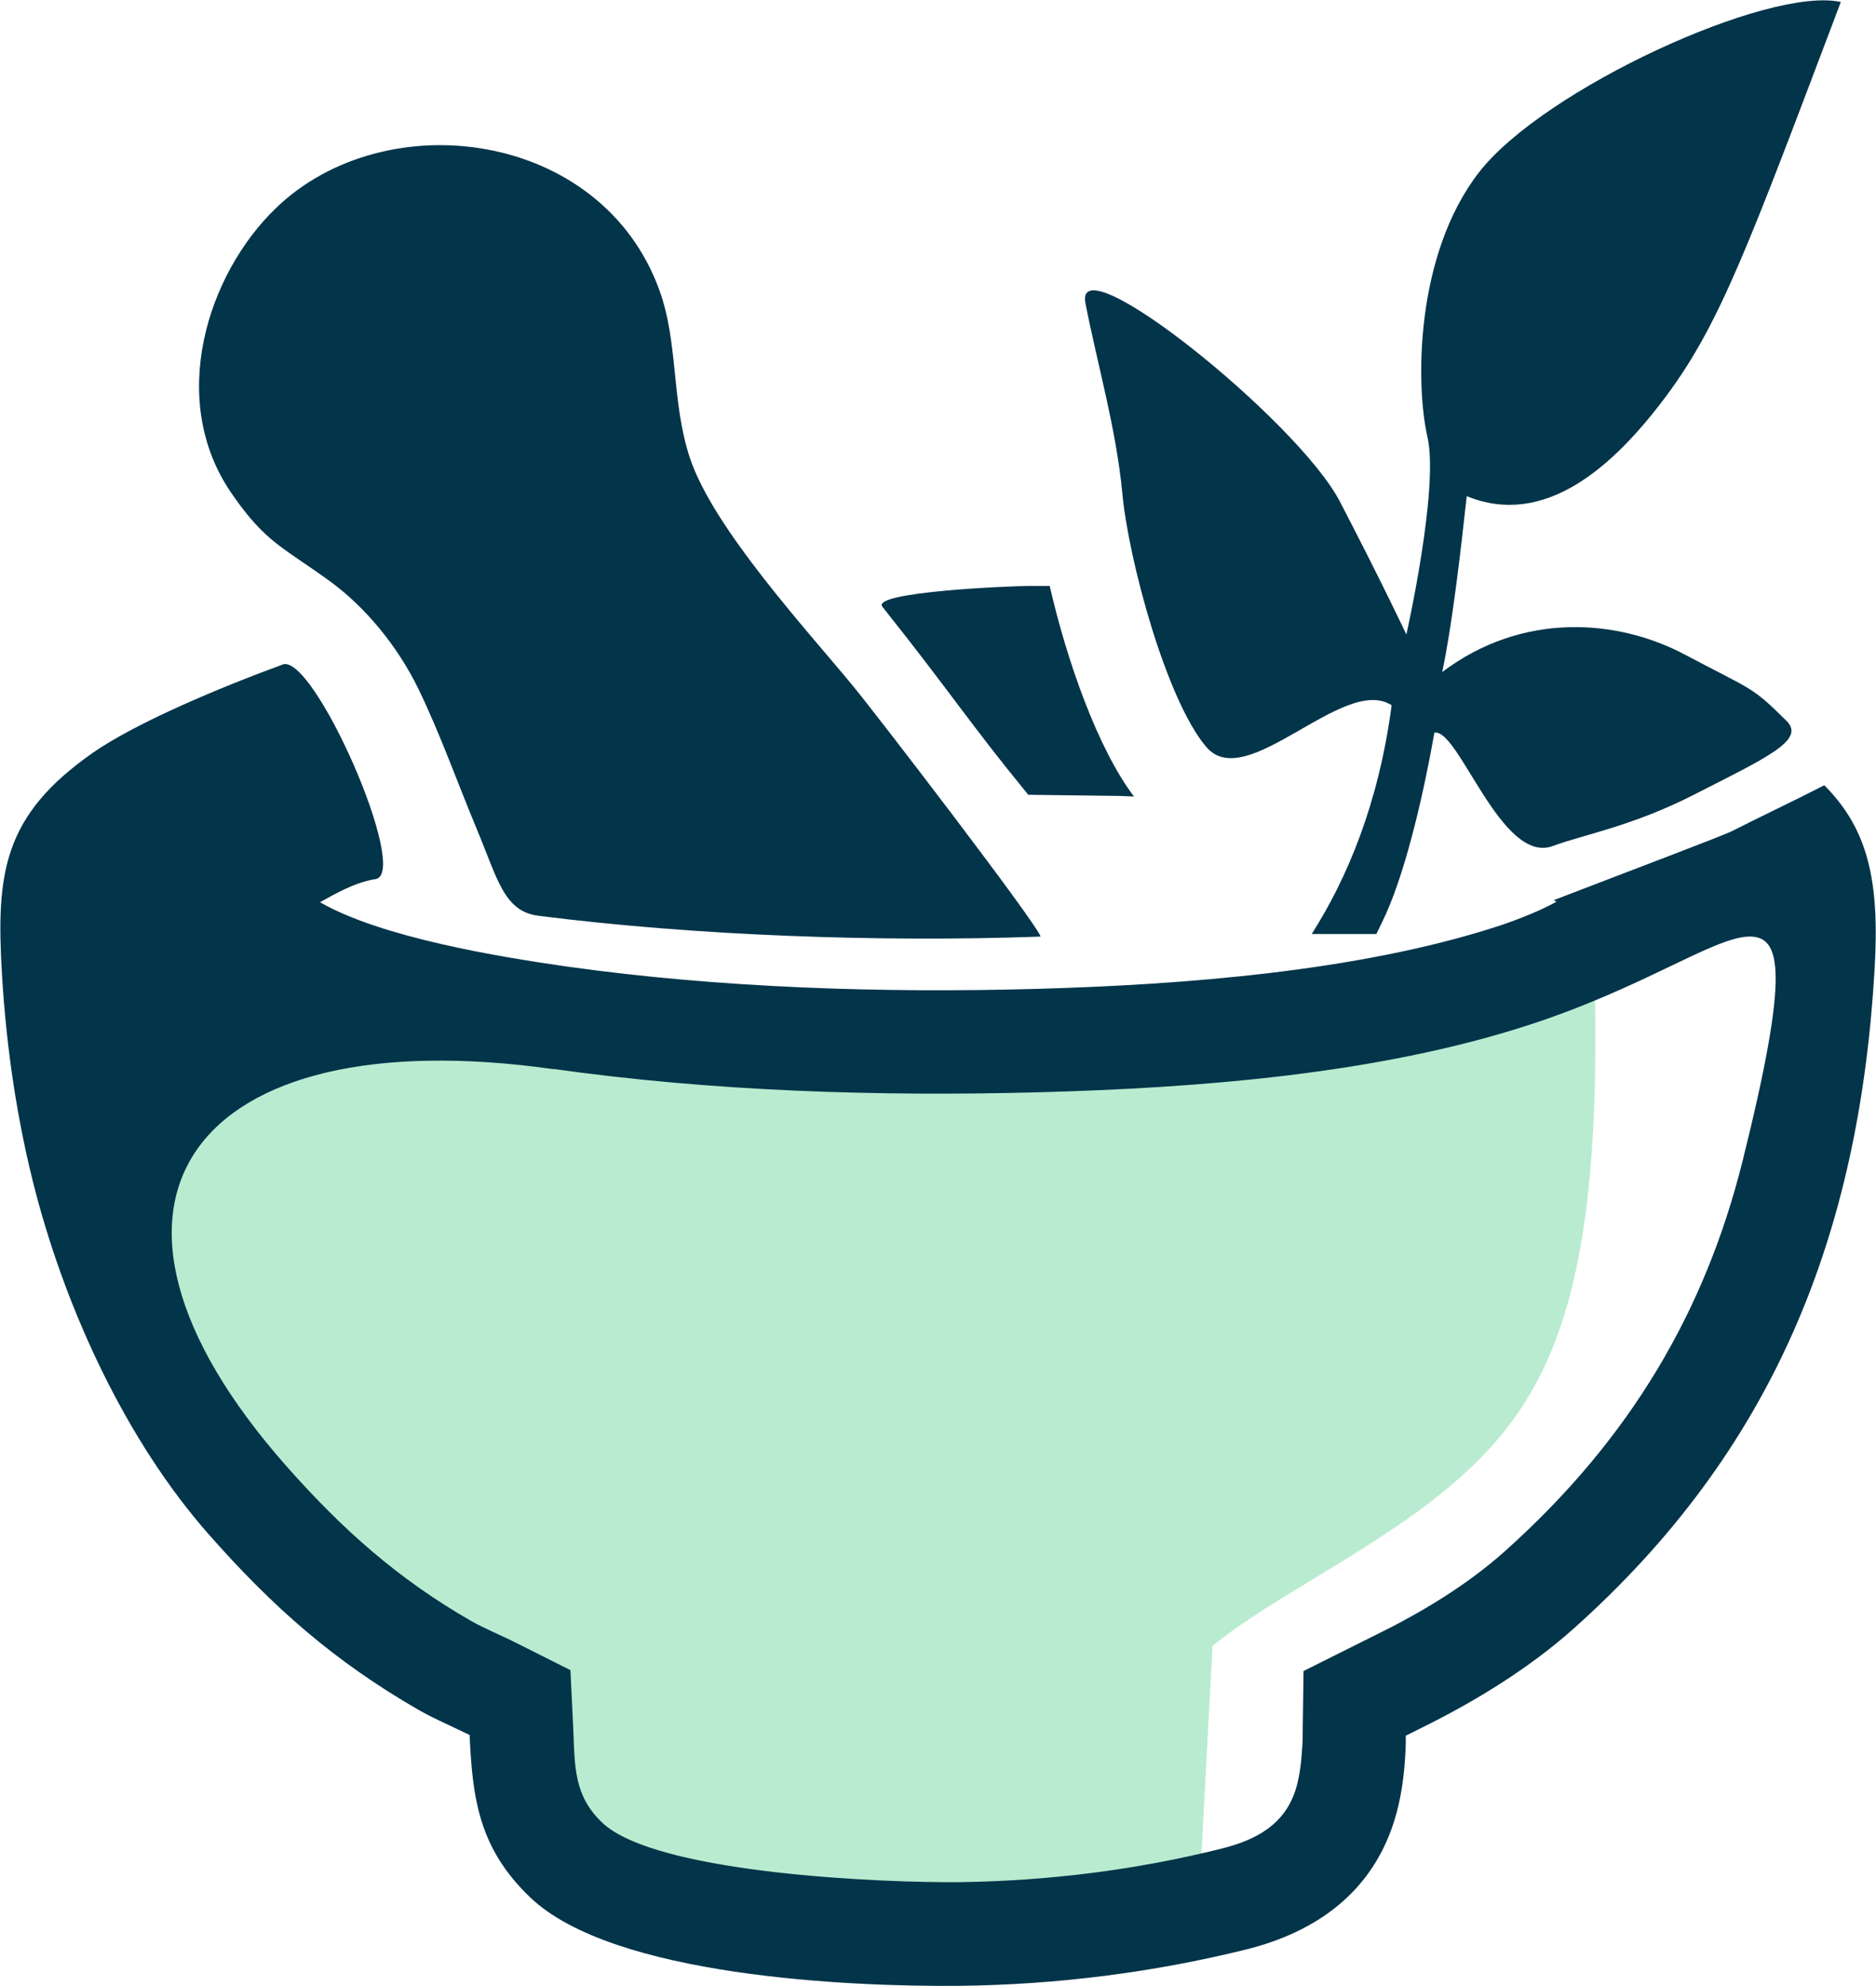
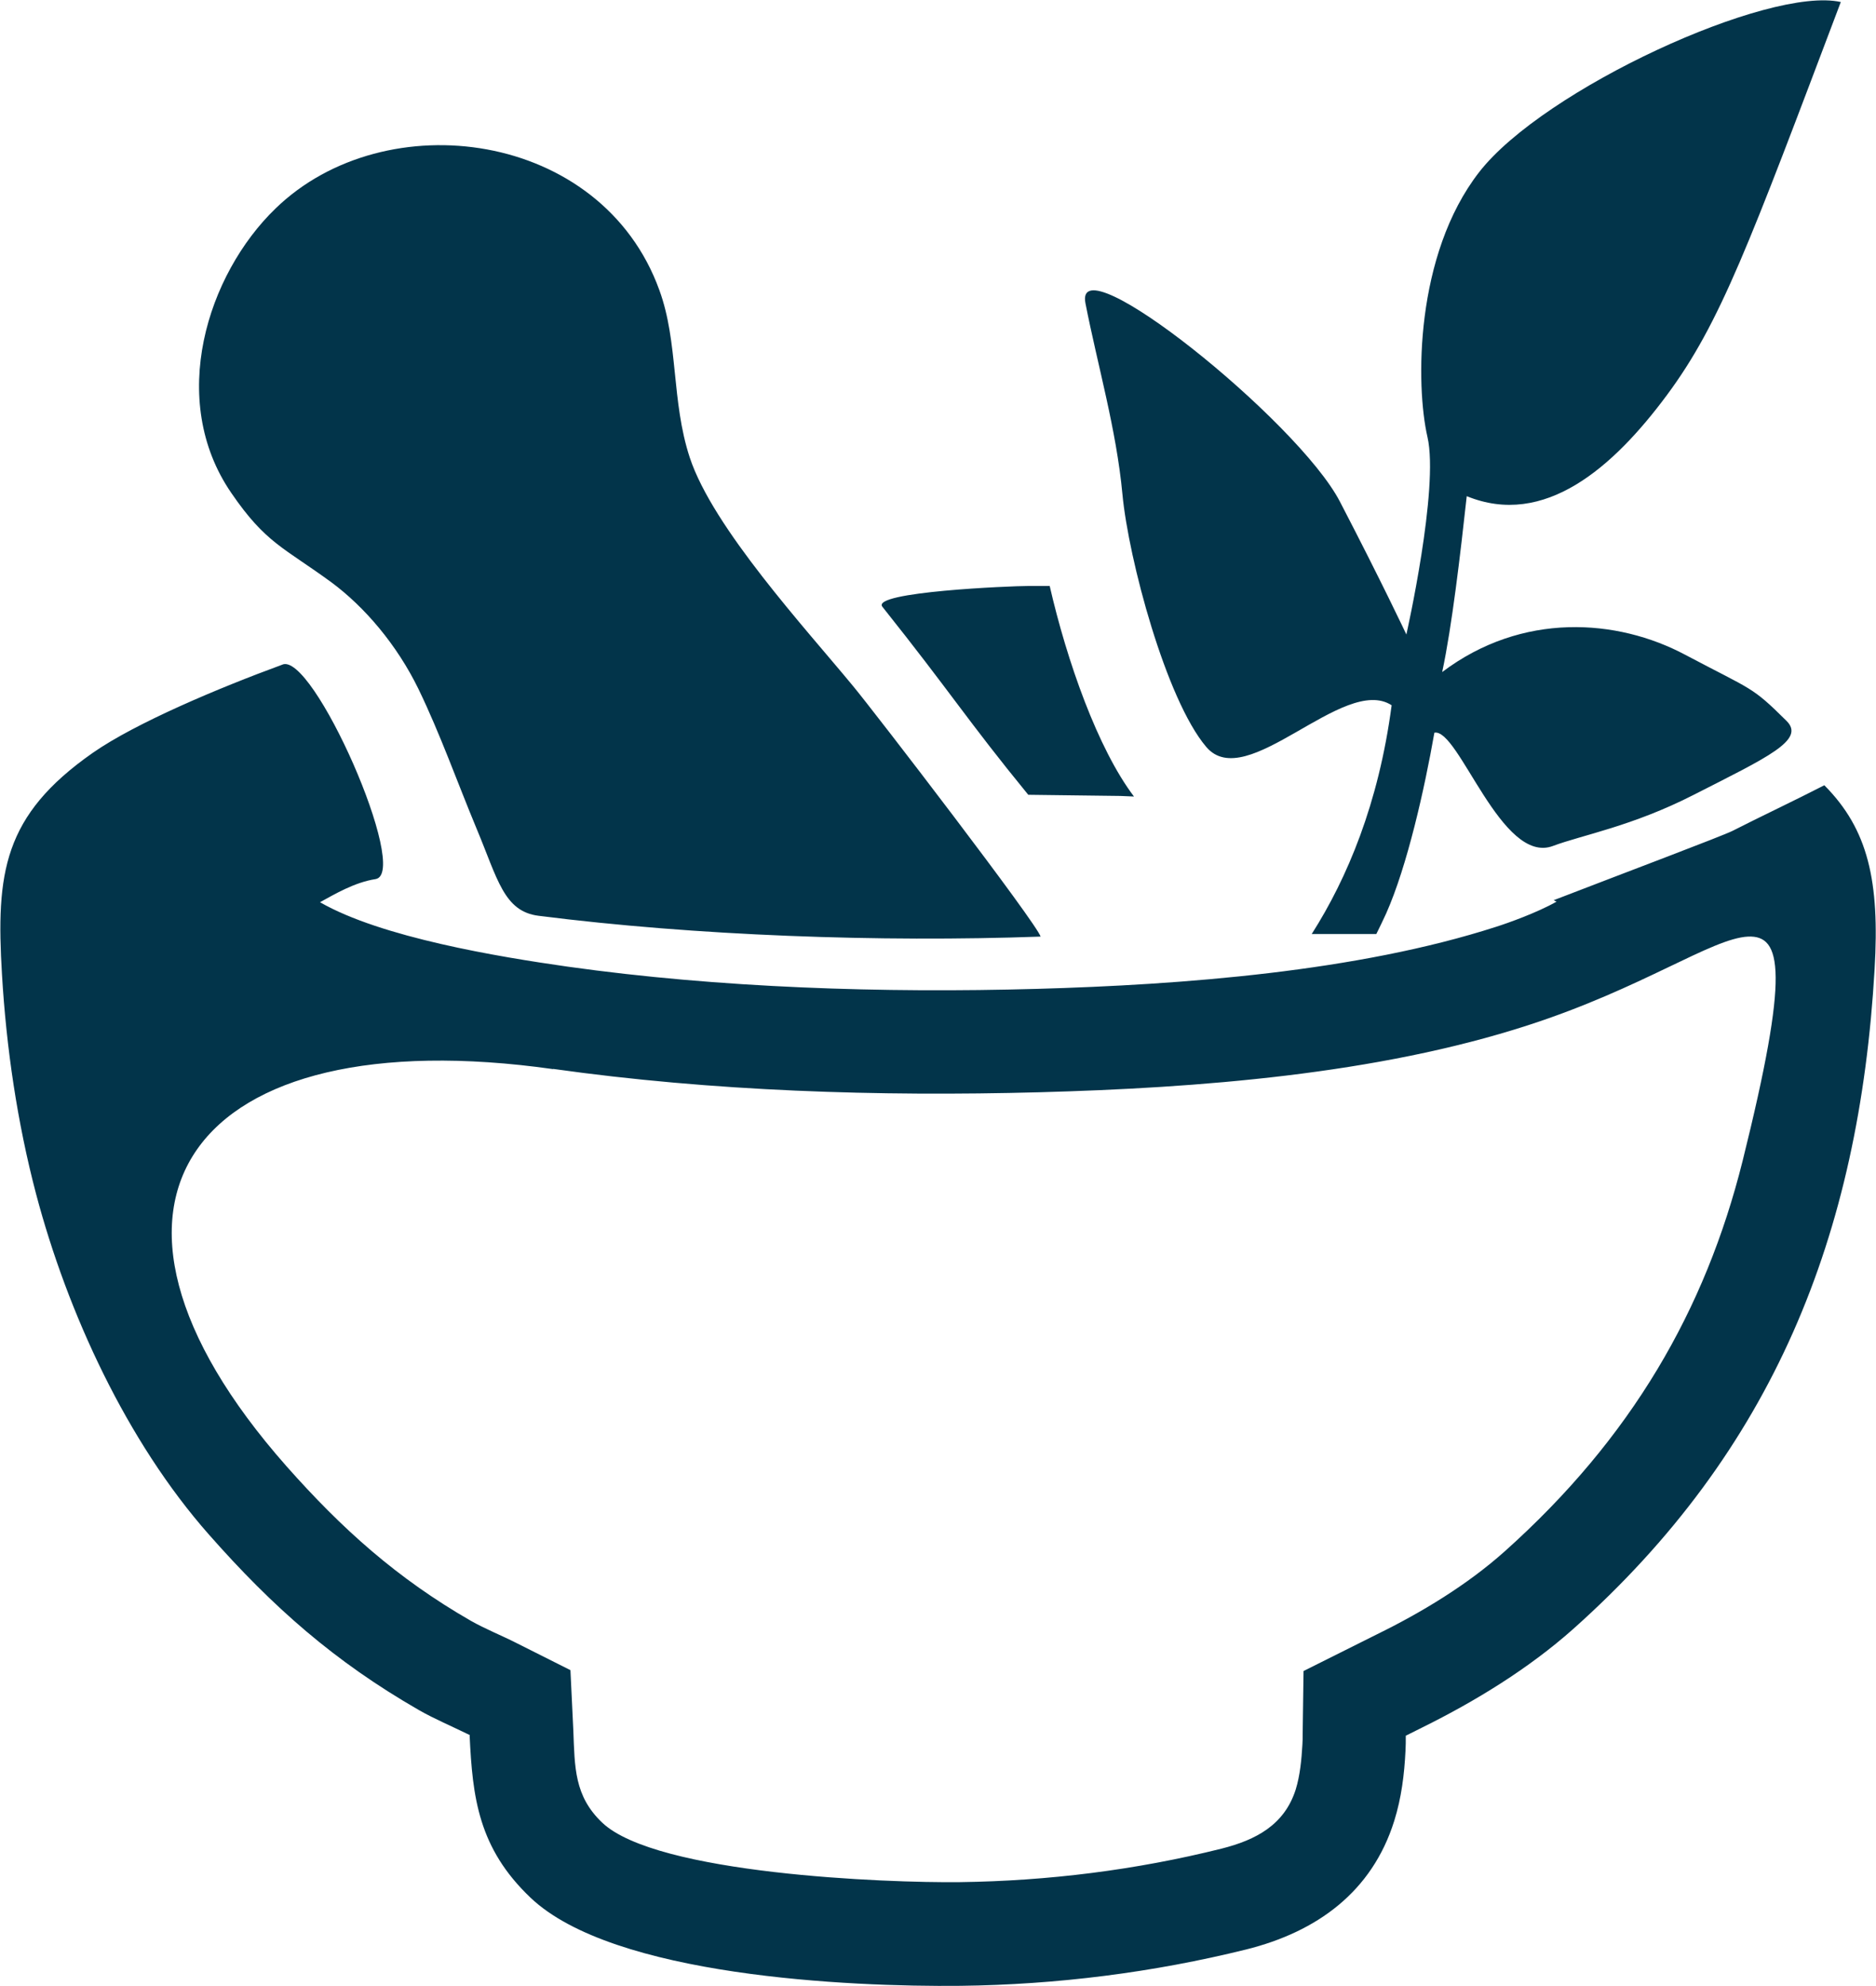
<svg xmlns="http://www.w3.org/2000/svg" xml:space="preserve" width="1.482in" height="1.569in" version="1.1" style="shape-rendering:geometricPrecision; text-rendering:geometricPrecision; image-rendering:optimizeQuality; fill-rule:evenodd; clip-rule:evenodd" viewBox="0 0 64.93 68.76">
  <defs>
    <style type="text/css">
   
    .fil1 {fill:#02344A}
    .fil0 {fill:#B9EBD0}
   
  </style>
  </defs>
  <g id="Layer_x0020_1">
-     <path class="fil0" d="M54.72 32.25l-10.47 2.56 -37.11 0.53 -2.98 5.79 3.6 11.05 9.24 6.67 0.31 4.91 6.11 2.63 12.84 0.18 5.32 -2.28 0.39 -7.3c2.09,-1.71 5.64,-3.33 8.28,-5.58 3.53,-3 5.28,-6.84 4.93,-18.12l-0.47 -1.05z" />
    <path class="fil1" d="M36.02 32.43c-5.57,0.2 -11.95,-0.03 -17.38,-0.72 -1.21,-0.15 -1.42,-1.28 -2.15,-3.02 -0.67,-1.61 -1.26,-3.28 -2.01,-4.83 -0.75,-1.54 -1.87,-2.85 -3.02,-3.7 -1.64,-1.2 -2.27,-1.35 -3.46,-3.09 -2.22,-3.23 -0.83,-7.57 1.53,-9.85 3.8,-3.69 11.29,-2.71 13.29,2.83 0.66,1.81 0.41,3.84 1.05,5.79 0.8,2.43 4.01,5.92 5.65,7.91 0.74,0.89 6.42,8.29 6.5,8.69l-0 0zm9.39 -0.1c1.22,-1.92 2.31,-4.5 2.76,-7.91 -1.66,-1.08 -5.03,3.09 -6.42,1.44 -1.39,-1.64 -2.69,-6.5 -2.9,-8.75 -0.21,-2.25 -0.86,-4.46 -1.28,-6.61 -0.42,-2.16 7.35,4.06 8.81,6.87 1.46,2.81 2.3,4.6 2.3,4.6 0,0 1.14,-5.06 0.73,-6.84 -0.41,-1.78 -0.44,-6.3 1.79,-9.17 2.23,-2.87 10.02,-6.45 12.52,-5.89 -3.17,8.38 -4.16,11.1 -6.02,13.61 -1.86,2.51 -4.24,4.6 -6.93,3.5 -0.22,2 -0.51,4.5 -0.85,6.09 2.77,-2.09 6.06,-1.85 8.41,-0.6 2.36,1.25 2.29,1.08 3.51,2.29 0.67,0.66 -0.66,1.26 -3.21,2.56 -2.13,1.09 -3.89,1.4 -4.87,1.77 -1.79,0.68 -3.27,-4.09 -4.11,-3.92 -0.34,1.94 -0.94,4.62 -1.67,6.26 -0.11,0.24 -0.22,0.47 -0.34,0.71l-2.24 0zm-29.16 27.76c0.1,2.14 0.3,3.9 2.11,5.62 2.86,2.72 11.02,3.09 14.89,3.05 3.33,-0.04 6.66,-0.46 9.89,-1.26 2.44,-0.61 4.35,-1.99 5.12,-4.45 0.25,-0.8 0.35,-1.61 0.39,-2.43 0.01,-0.16 0.01,-0.34 0.01,-0.52 0.2,-0.1 0.4,-0.2 0.58,-0.29 1.84,-0.91 3.68,-2.04 5.21,-3.4 6.93,-6.18 9.91,-13.63 10.44,-22.85 0.18,-3.05 -0.22,-4.84 -1.74,-6.37 -1.03,0.53 -2.24,1.1 -3.18,1.58 -0.36,0.18 -3.73,1.45 -6.19,2.4l0.1 0.05c-0.67,0.38 -1.68,0.74 -2.09,0.87 -4.8,1.55 -10.88,2.01 -15.9,2.15 -5.31,0.15 -10.99,-0.03 -16.25,-0.77 -2.39,-0.34 -6.45,-1.01 -8.57,-2.23 0.51,-0.28 1.2,-0.69 1.92,-0.8 1.23,-0.19 -2.19,-7.96 -3.24,-7.42 -2.18,0.8 -5.06,2.01 -6.55,3.05 -3.1,2.17 -3.35,4.16 -3.14,7.67 0.15,2.54 0.53,5.13 1.18,7.6 1.09,4.12 3.14,8.57 5.98,11.79 2.22,2.52 4.35,4.4 7.27,6.08 0.52,0.3 1.18,0.58 1.77,0.87l0 -0zm20.08 -39.8l-0.76 0c-0.56,0 -5.44,0.2 -5.03,0.72 2.36,2.96 2.94,3.93 5.05,6.51 0.48,0.01 2.69,0.03 3.19,0.04l0.47 0.02c-1.25,-1.65 -2.32,-4.68 -2.92,-7.3zm-17.2 16.72c5.54,0.78 11.26,0.96 16.85,0.81 5.49,-0.15 11.67,-0.62 16.91,-2.32 3.96,-1.28 6.36,-3.01 7.62,-3.07 1.17,-0.05 1.44,1.22 -0.19,7.77 -1.29,5.16 -3.85,9.6 -8.25,13.53 -1.29,1.15 -2.86,2.1 -4.41,2.86 -0.2,0.1 -0.4,0.2 -0.6,0.3l-1.94 0.97 -0.03 2.17c-0,0.13 -0,0.26 -0.01,0.39 -0.03,0.51 -0.08,1.05 -0.23,1.54 -0.39,1.23 -1.38,1.75 -2.57,2.05 -2.96,0.74 -6.01,1.12 -9.06,1.16 -2.54,0.03 -10.51,-0.28 -12.38,-2.06 -0.97,-0.92 -0.95,-1.92 -1,-3.19l-0.1 -2.09 -1.87 -0.94c-0.51,-0.26 -1.09,-0.49 -1.58,-0.77 -2.54,-1.46 -4.45,-3.17 -6.38,-5.35 -8.08,-9.15 -3.26,-15.52 9.24,-13.75z" />
  </g>
</svg>